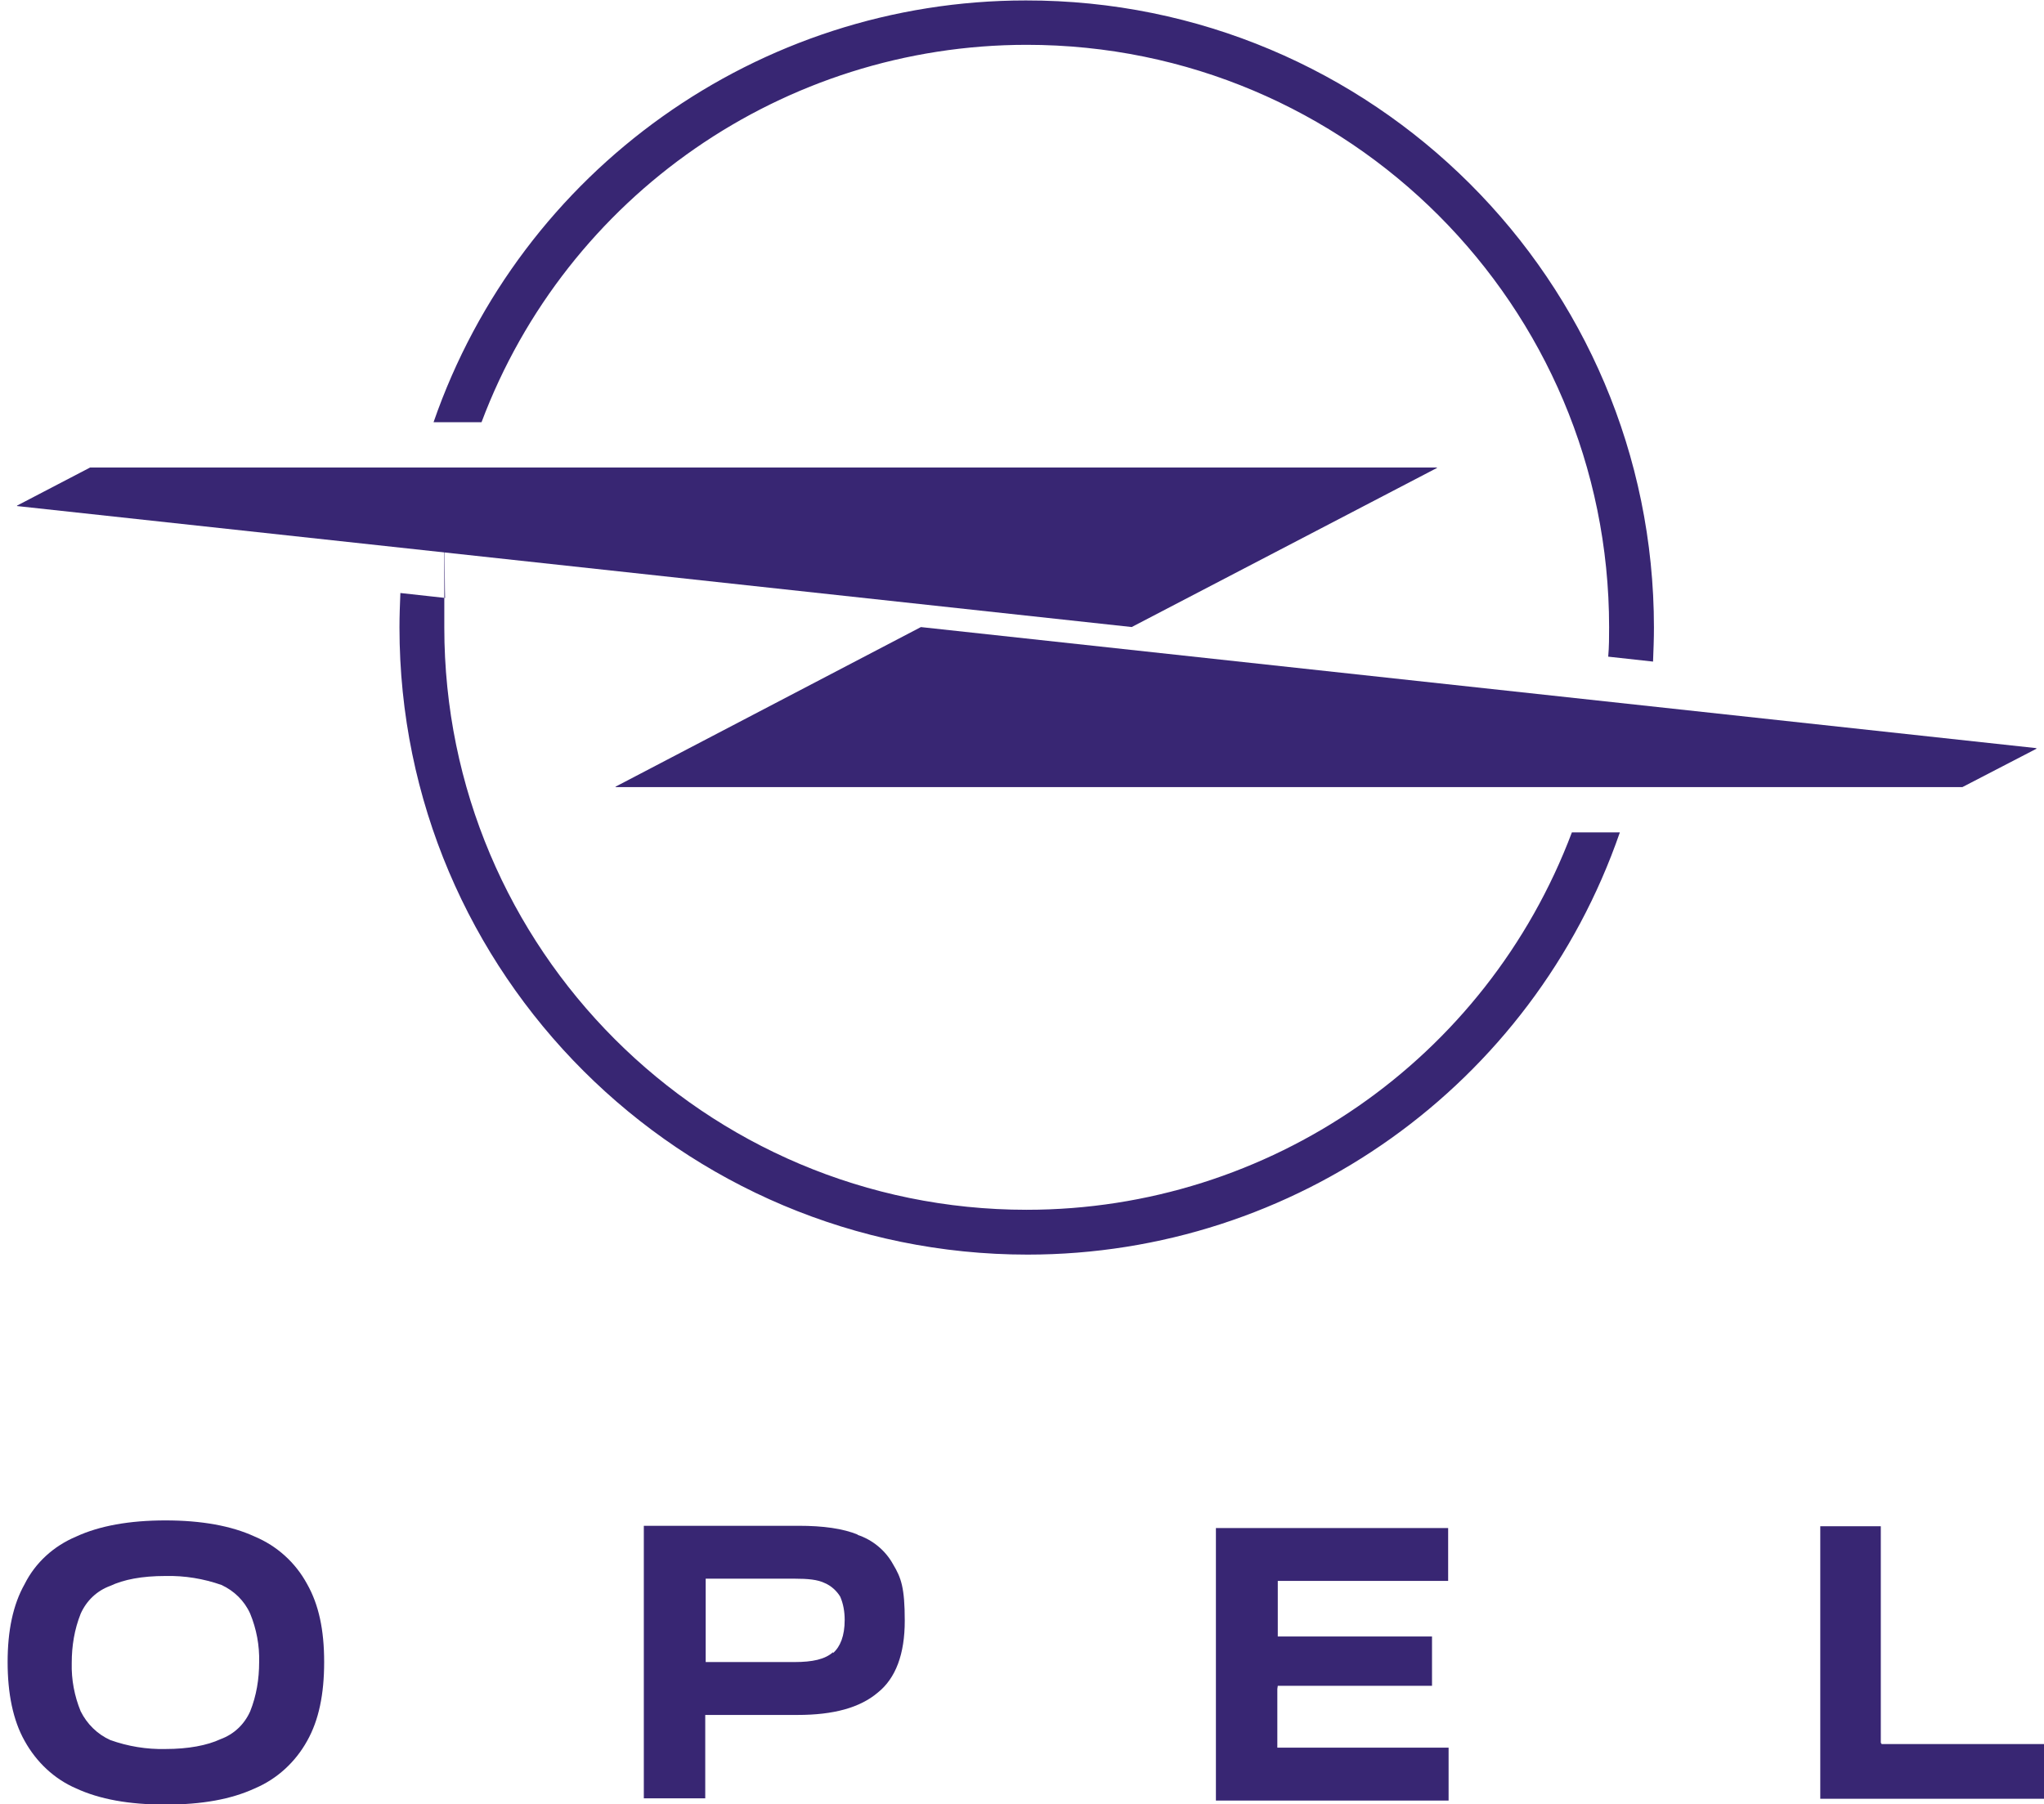
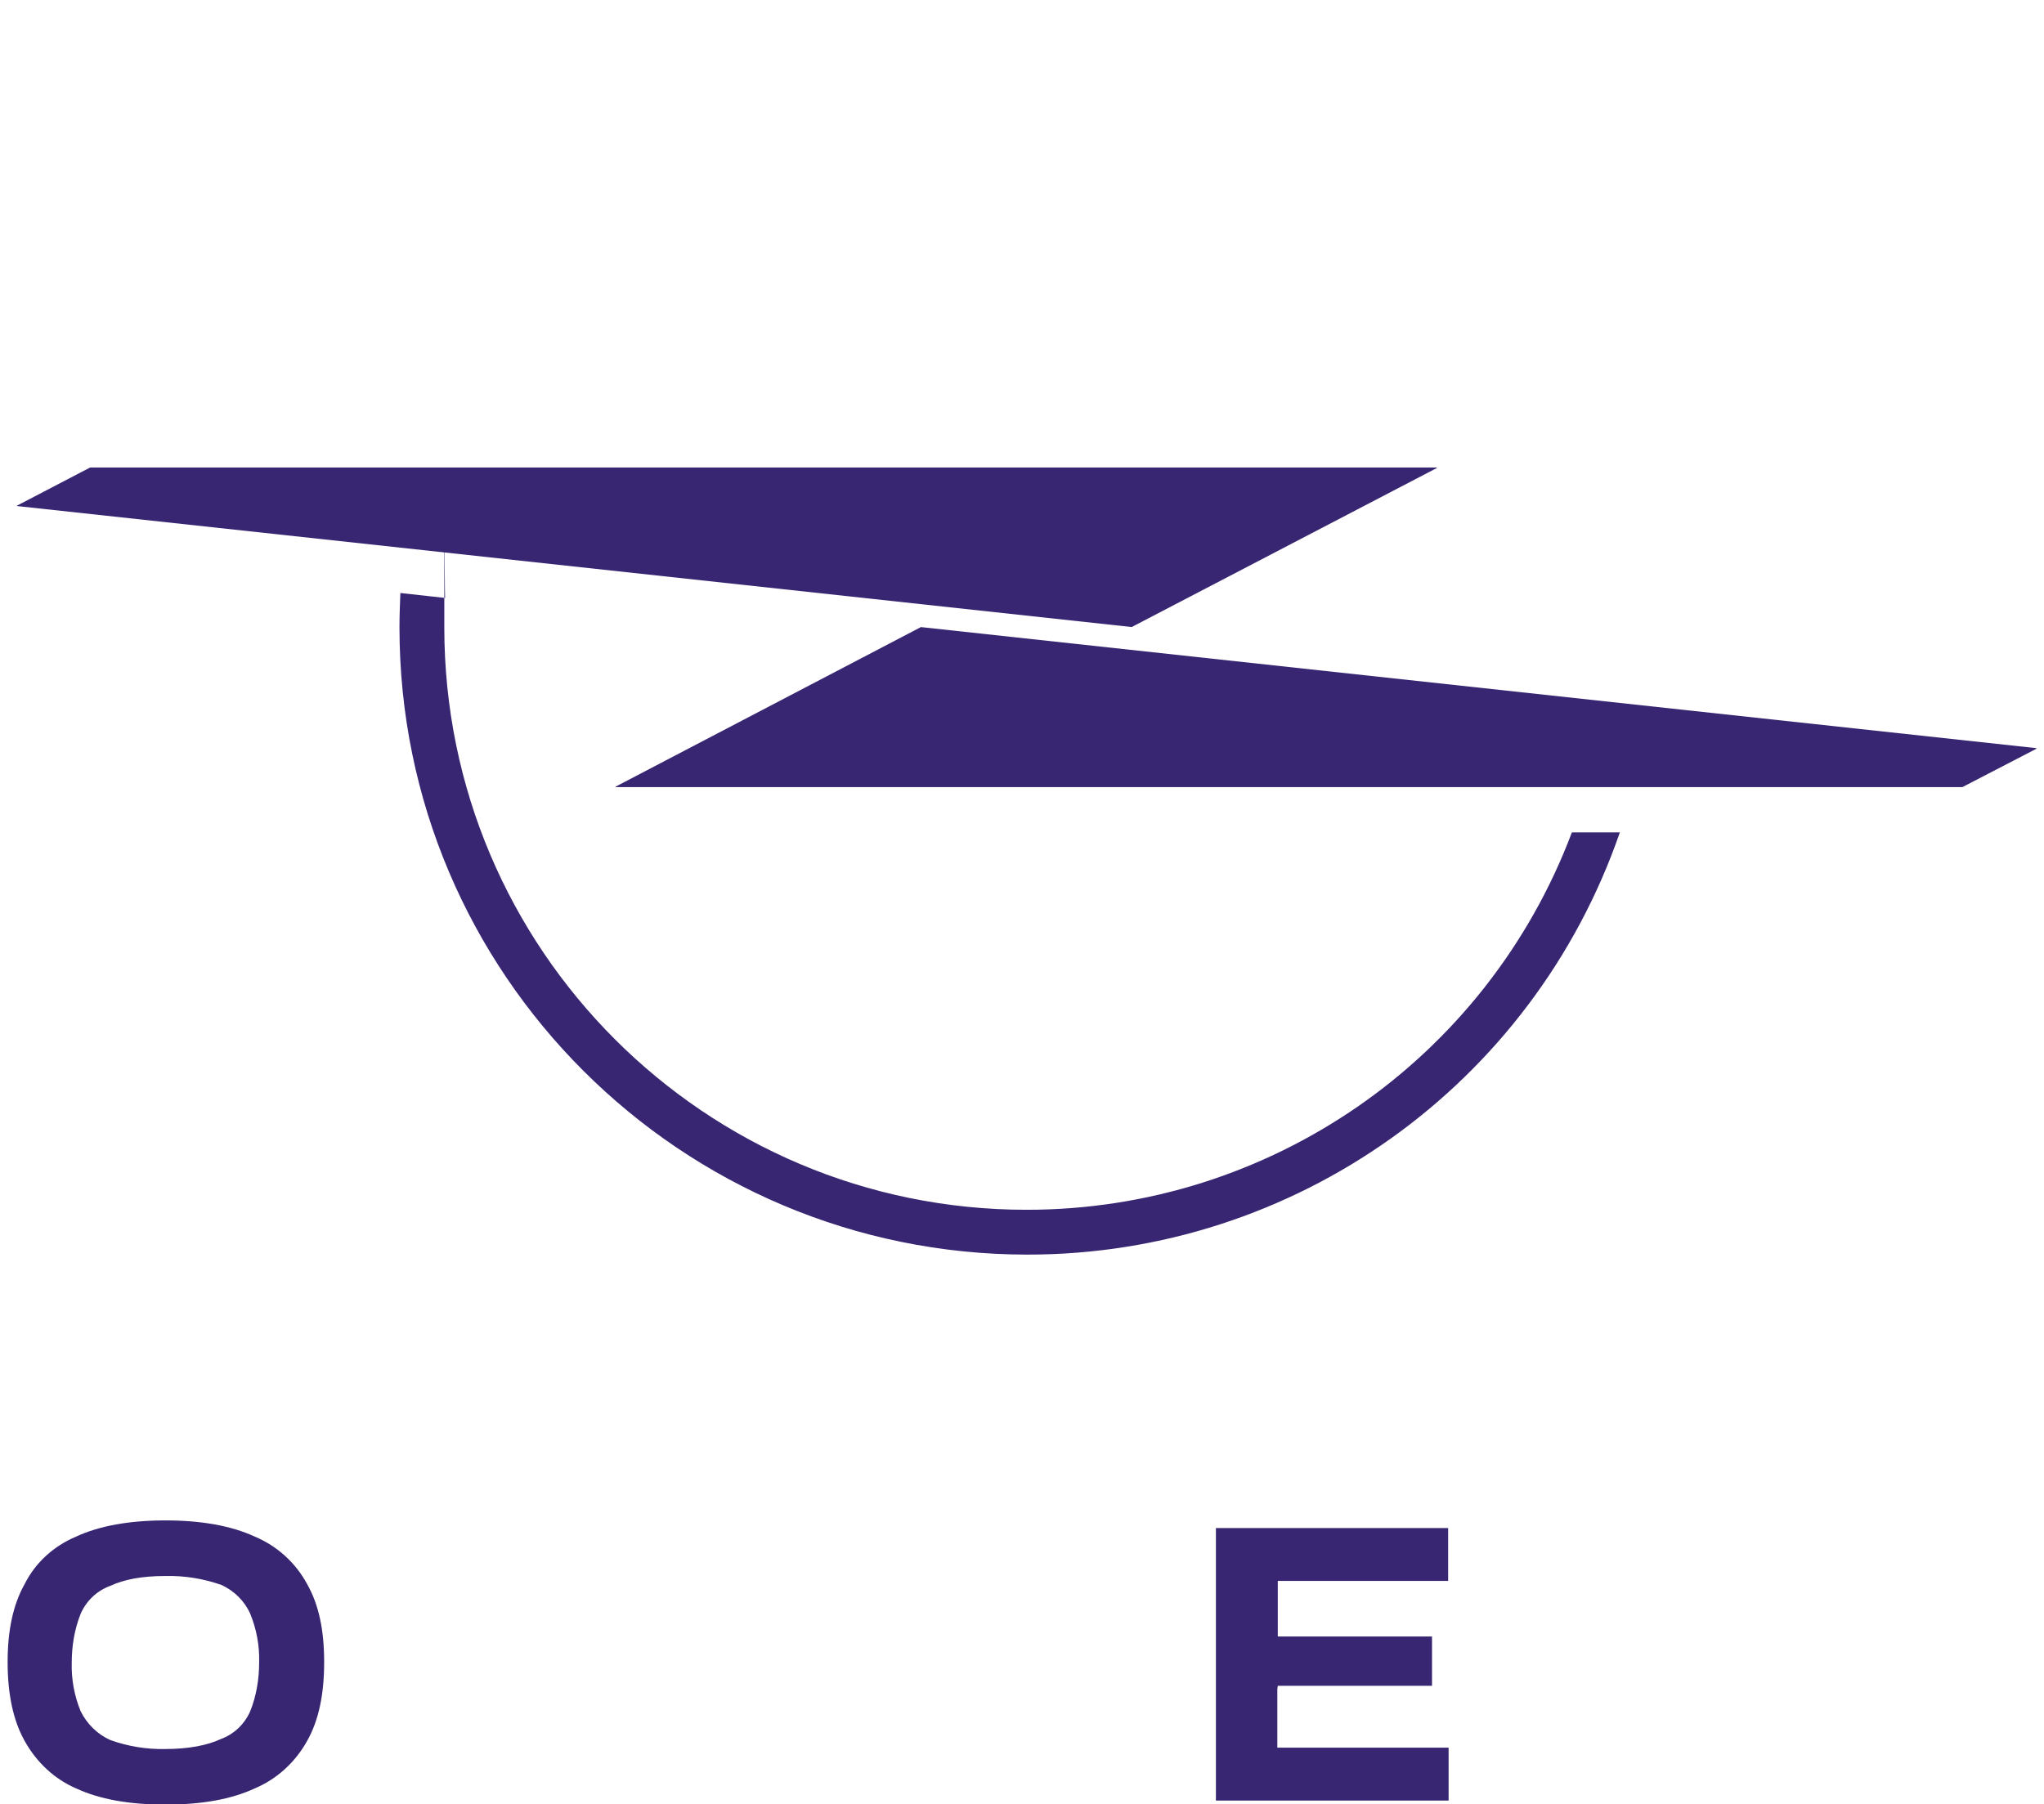
<svg xmlns="http://www.w3.org/2000/svg" version="1.1" viewBox="0 0 455.9 402.5">
  <defs>
    <style>
      .st0 {
        fill: #382673;
      }

      .st1 {
        display: none;
      }
    </style>
  </defs>
  <g id="Layer_3" class="st1">
-     <rect y=".1" width="456.3" height="402.4" />
-   </g>
+     </g>
  <g id="Layer_2">
    <g>
      <path class="st0" d="M285,376.1h34.4c0,0,0,0,0,0v-11c0,0,0,0,0,0h-34.4s0,0,0,0c0,0,0,0,0,0v-12.4s0,0,0,0c0,0,0,0,0,0h38s0,0,0,0c0,0,0,0,0,0v-11.8s0,0,0,0c0,0,0,0,0,0h-51.8s0,0,0,0c0,0,0,0,0,0v60.8c0,0,0,0,0,0h51.9c0,0,0,0,0,0v-11.8c0,0,0,0,0,0h-38.2s0,0,0,0c0,0,0,0,0,0v-13c0,0,0-.1,0-.1,0,0,0,0,0,0Z" />
-       <path class="st0" d="M191.4,342.4c-3.4-1.4-7.8-2-13.3-2h-34.5c0,0,0,0,0,0v60.8c0,0,0,0,0,0h13.7c0,0,0,0,0,0v-18.6s0,0,0,0c0,0,0,0,0,0h20.6c8,0,13.9-1.6,17.9-5,4-3.2,6-8.6,6-16s-.8-9.6-2.6-12.6c-1.7-3.1-4.6-5.5-8-6.6ZM185.8,368.6c-1.8,1.6-4.6,2.2-8.6,2.2h-19.8c0,0,0,0,0,0v-18.6c0,0,0,0,0,0h19.8c3,0,5.2.2,6.8,1,1.4.6,2.6,1.7,3.4,3,.7,1.6,1,3.4,1,5.2,0,3.6-1,6-2.6,7.4Z" />
      <path class="st0" d="M56.8,342.8c-5.2-2.4-11.9-3.6-19.9-3.6s-14.7,1.2-19.9,3.6c-5,2.1-9.1,5.8-11.5,10.6-2.6,4.6-3.8,10.4-3.8,17.4s1.2,13,3.8,17.6c2.6,4.7,6.6,8.5,11.5,10.6,5.2,2.4,11.7,3.6,19.9,3.6s14.7-1.2,19.9-3.6c5-2.1,9.1-5.9,11.7-10.6,2.6-4.6,3.8-10.4,3.8-17.6s-1.2-12.8-3.8-17.4c-2.6-4.8-6.7-8.5-11.7-10.6ZM55.8,381.8c-1.3,2.9-3.6,5.1-6.6,6.2-3,1.4-7.2,2.2-12.3,2.2-4.2.1-8.4-.6-12.3-2h0c-2.9-1.3-5.2-3.6-6.6-6.4-1.4-3.4-2.1-7.1-2-10.8,0-3.8.6-7.5,2-11,1.3-2.9,3.6-5.1,6.6-6.2,3-1.4,7-2.2,12.3-2.2,4.3-.1,8.5.6,12.5,2h0c2.8,1.3,5.1,3.5,6.4,6.4,1.4,3.4,2.1,7.1,2,10.8,0,3.8-.6,7.5-2,11h0Z" />
-       <path class="st0" d="M419.5,388.8v-48.3c0,0,0,0,0,0h-13.5c0,0,0,0,0,0v60.8c0,0,0,0,0,0h50.4c0,0,0,0,0,0v-12.2c0,0,0,0,0,0h-36.6s0,0-.1,0c0,0,0,0,0,0Z" />
    </g>
    <g>
      <path class="st0" d="M454.1,166.9l-248.7-27h0l-68.1,35.6c0,0,0,0,0,.1,0,0,0,0,0,0h300.4l16.4-8.5c0,0,.1,0,.1-.1s0-.1-.1-.1h0Z" />
-       <path class="st0" d="M229,10c71.8,0,129.9,58.2,129.9,129.9,0,2.2,0,4.4-.2,6.6l10,1.1c.1-2.5.2-5.1.2-7.6C368.9,62.6,306.1,0,228.8.1c-59.6,0-112.6,37.8-132.1,94.1h10.7C126.4,43.6,174.9,10,229,10Z" />
      <path class="st0" d="M229,269.9c-71.8,0-129.9-58.2-129.9-129.9s0-4.4.2-6.6l-10-1.1c-.1,2.5-.2,5.1-.2,7.7,0,77.3,62.8,139.9,140.1,139.9,59.6,0,112.6-37.8,132.1-94.2h-10.7c-19.1,50.7-67.5,84.2-121.6,84.2Z" />
      <path class="st0" d="M252.4,139.9h0l68.1-35.5c0,0,0,0,0-.1,0,0,0,0,0,0H20.1l-16.3,8.5c0,0,0,0,0,.1,0,0,0,0,0,0l248.7,27Z" />
    </g>
  </g>
</svg>